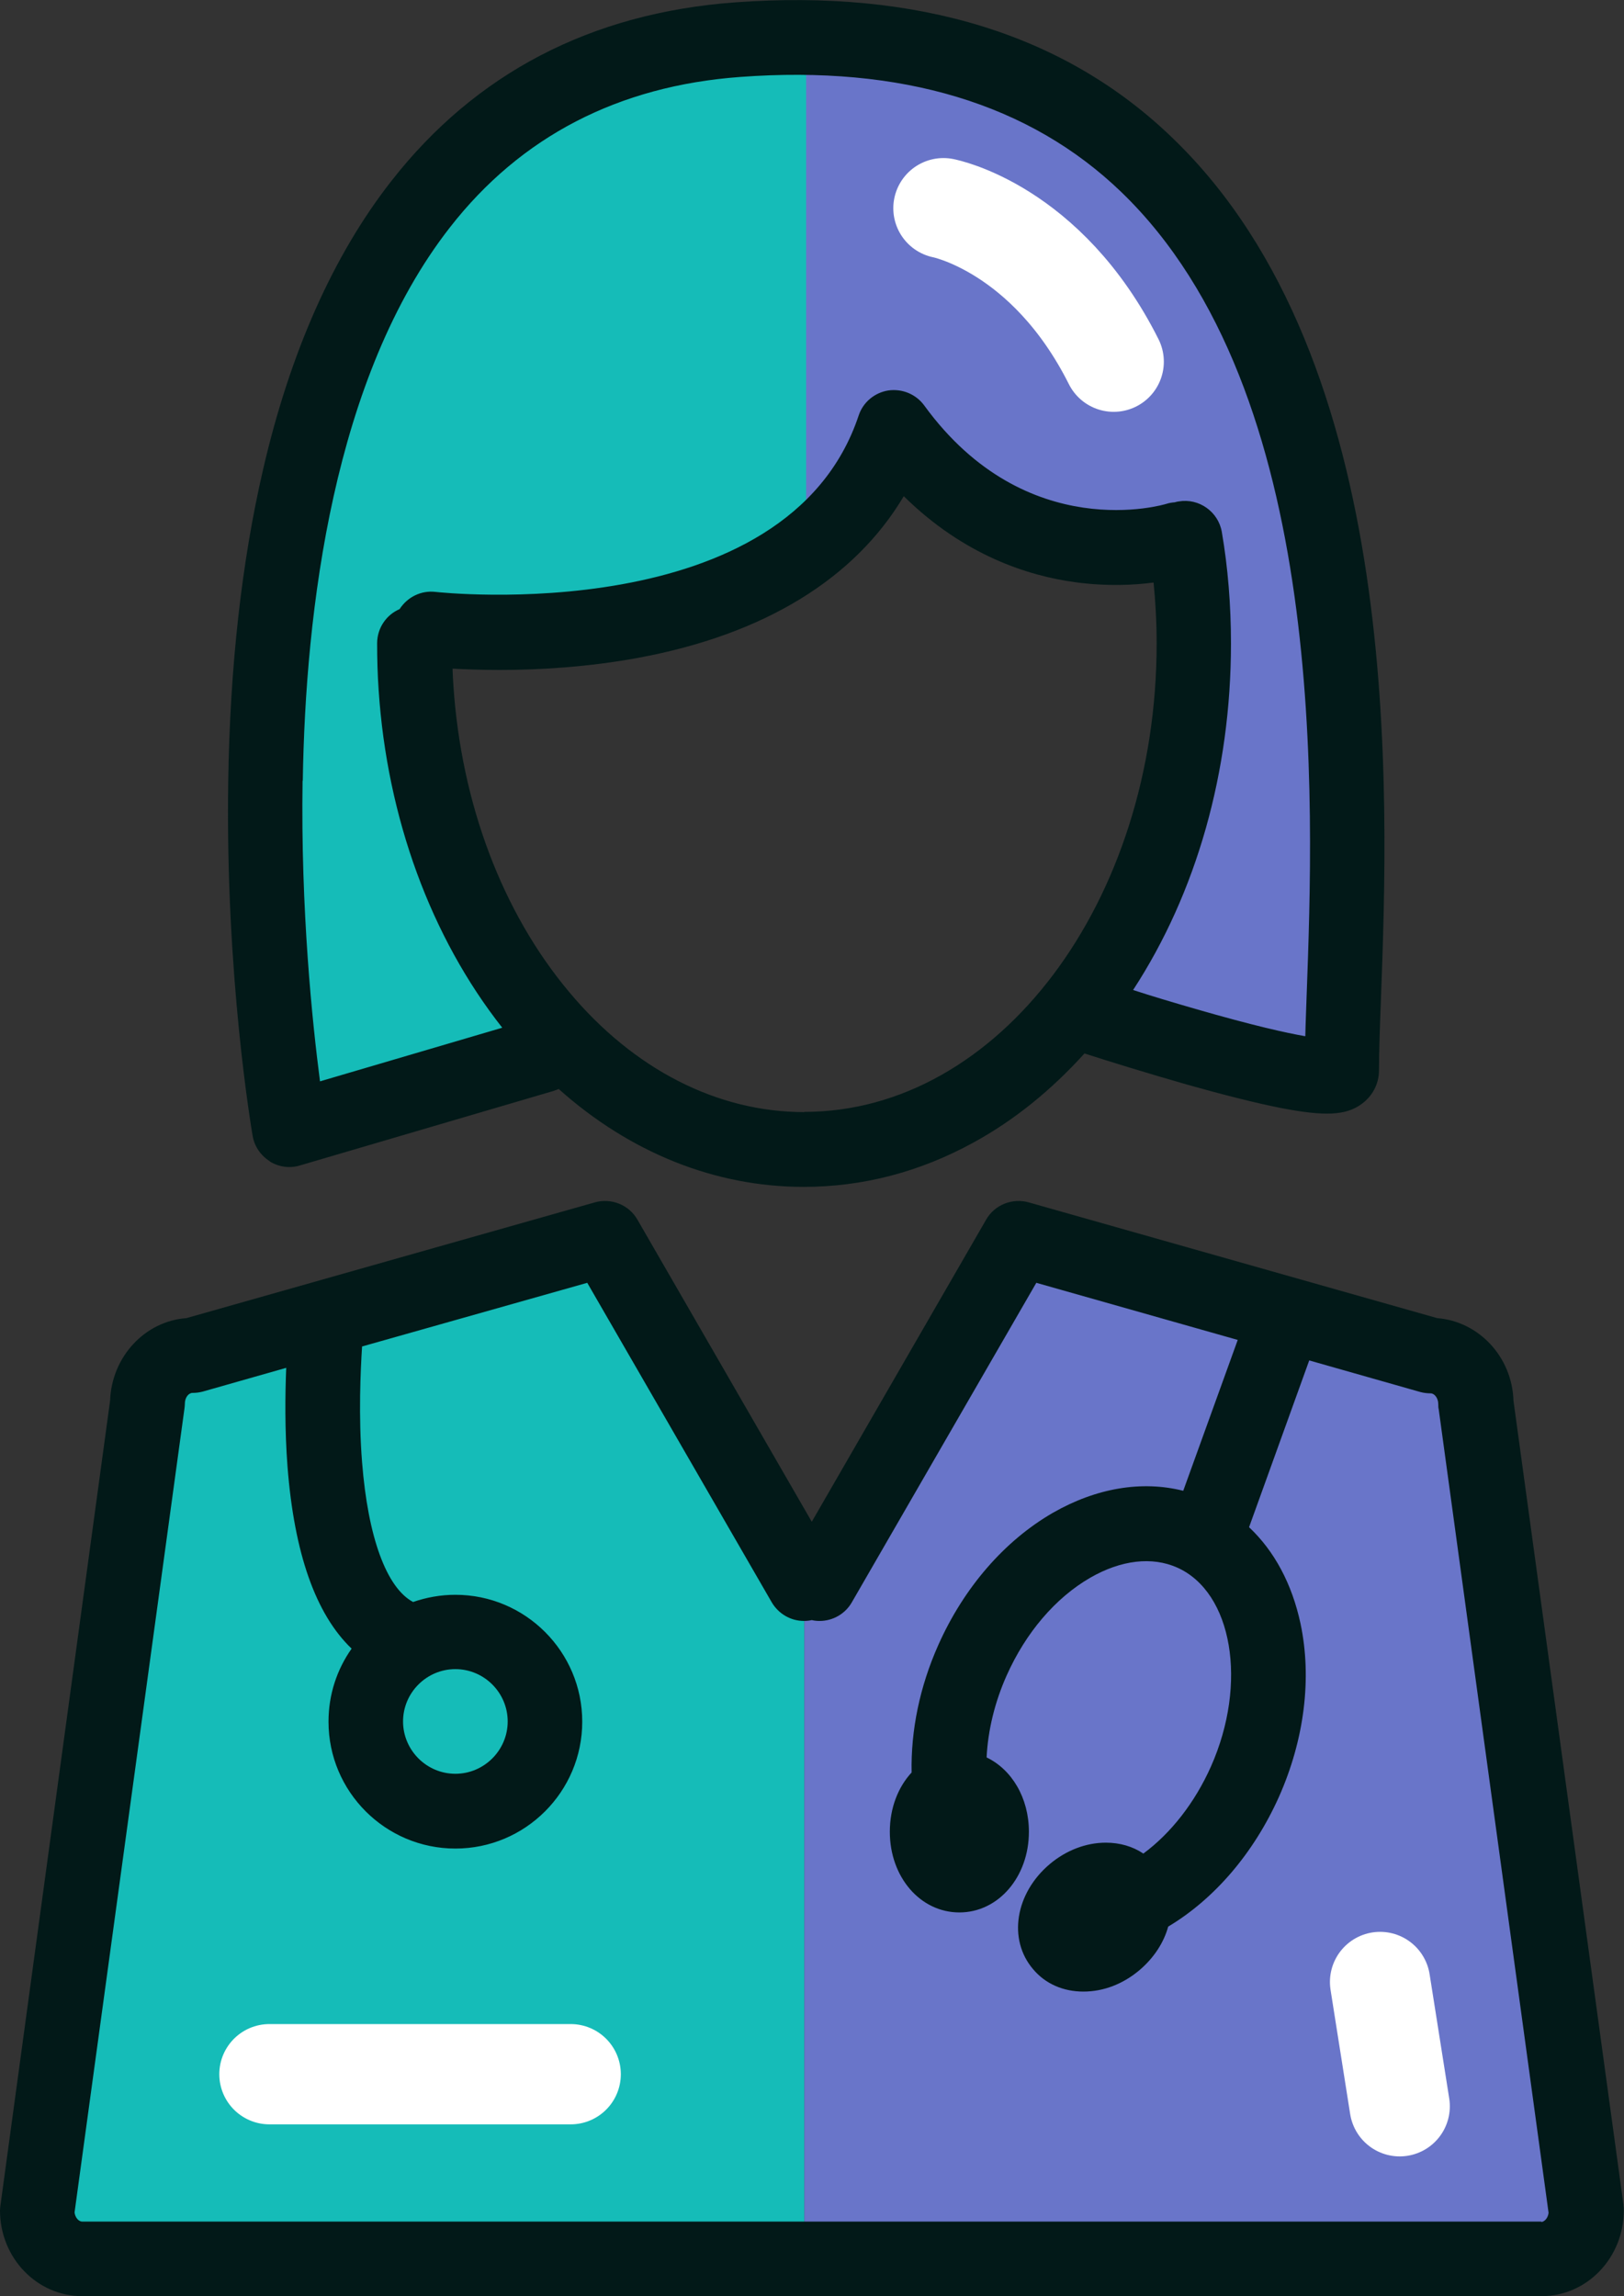
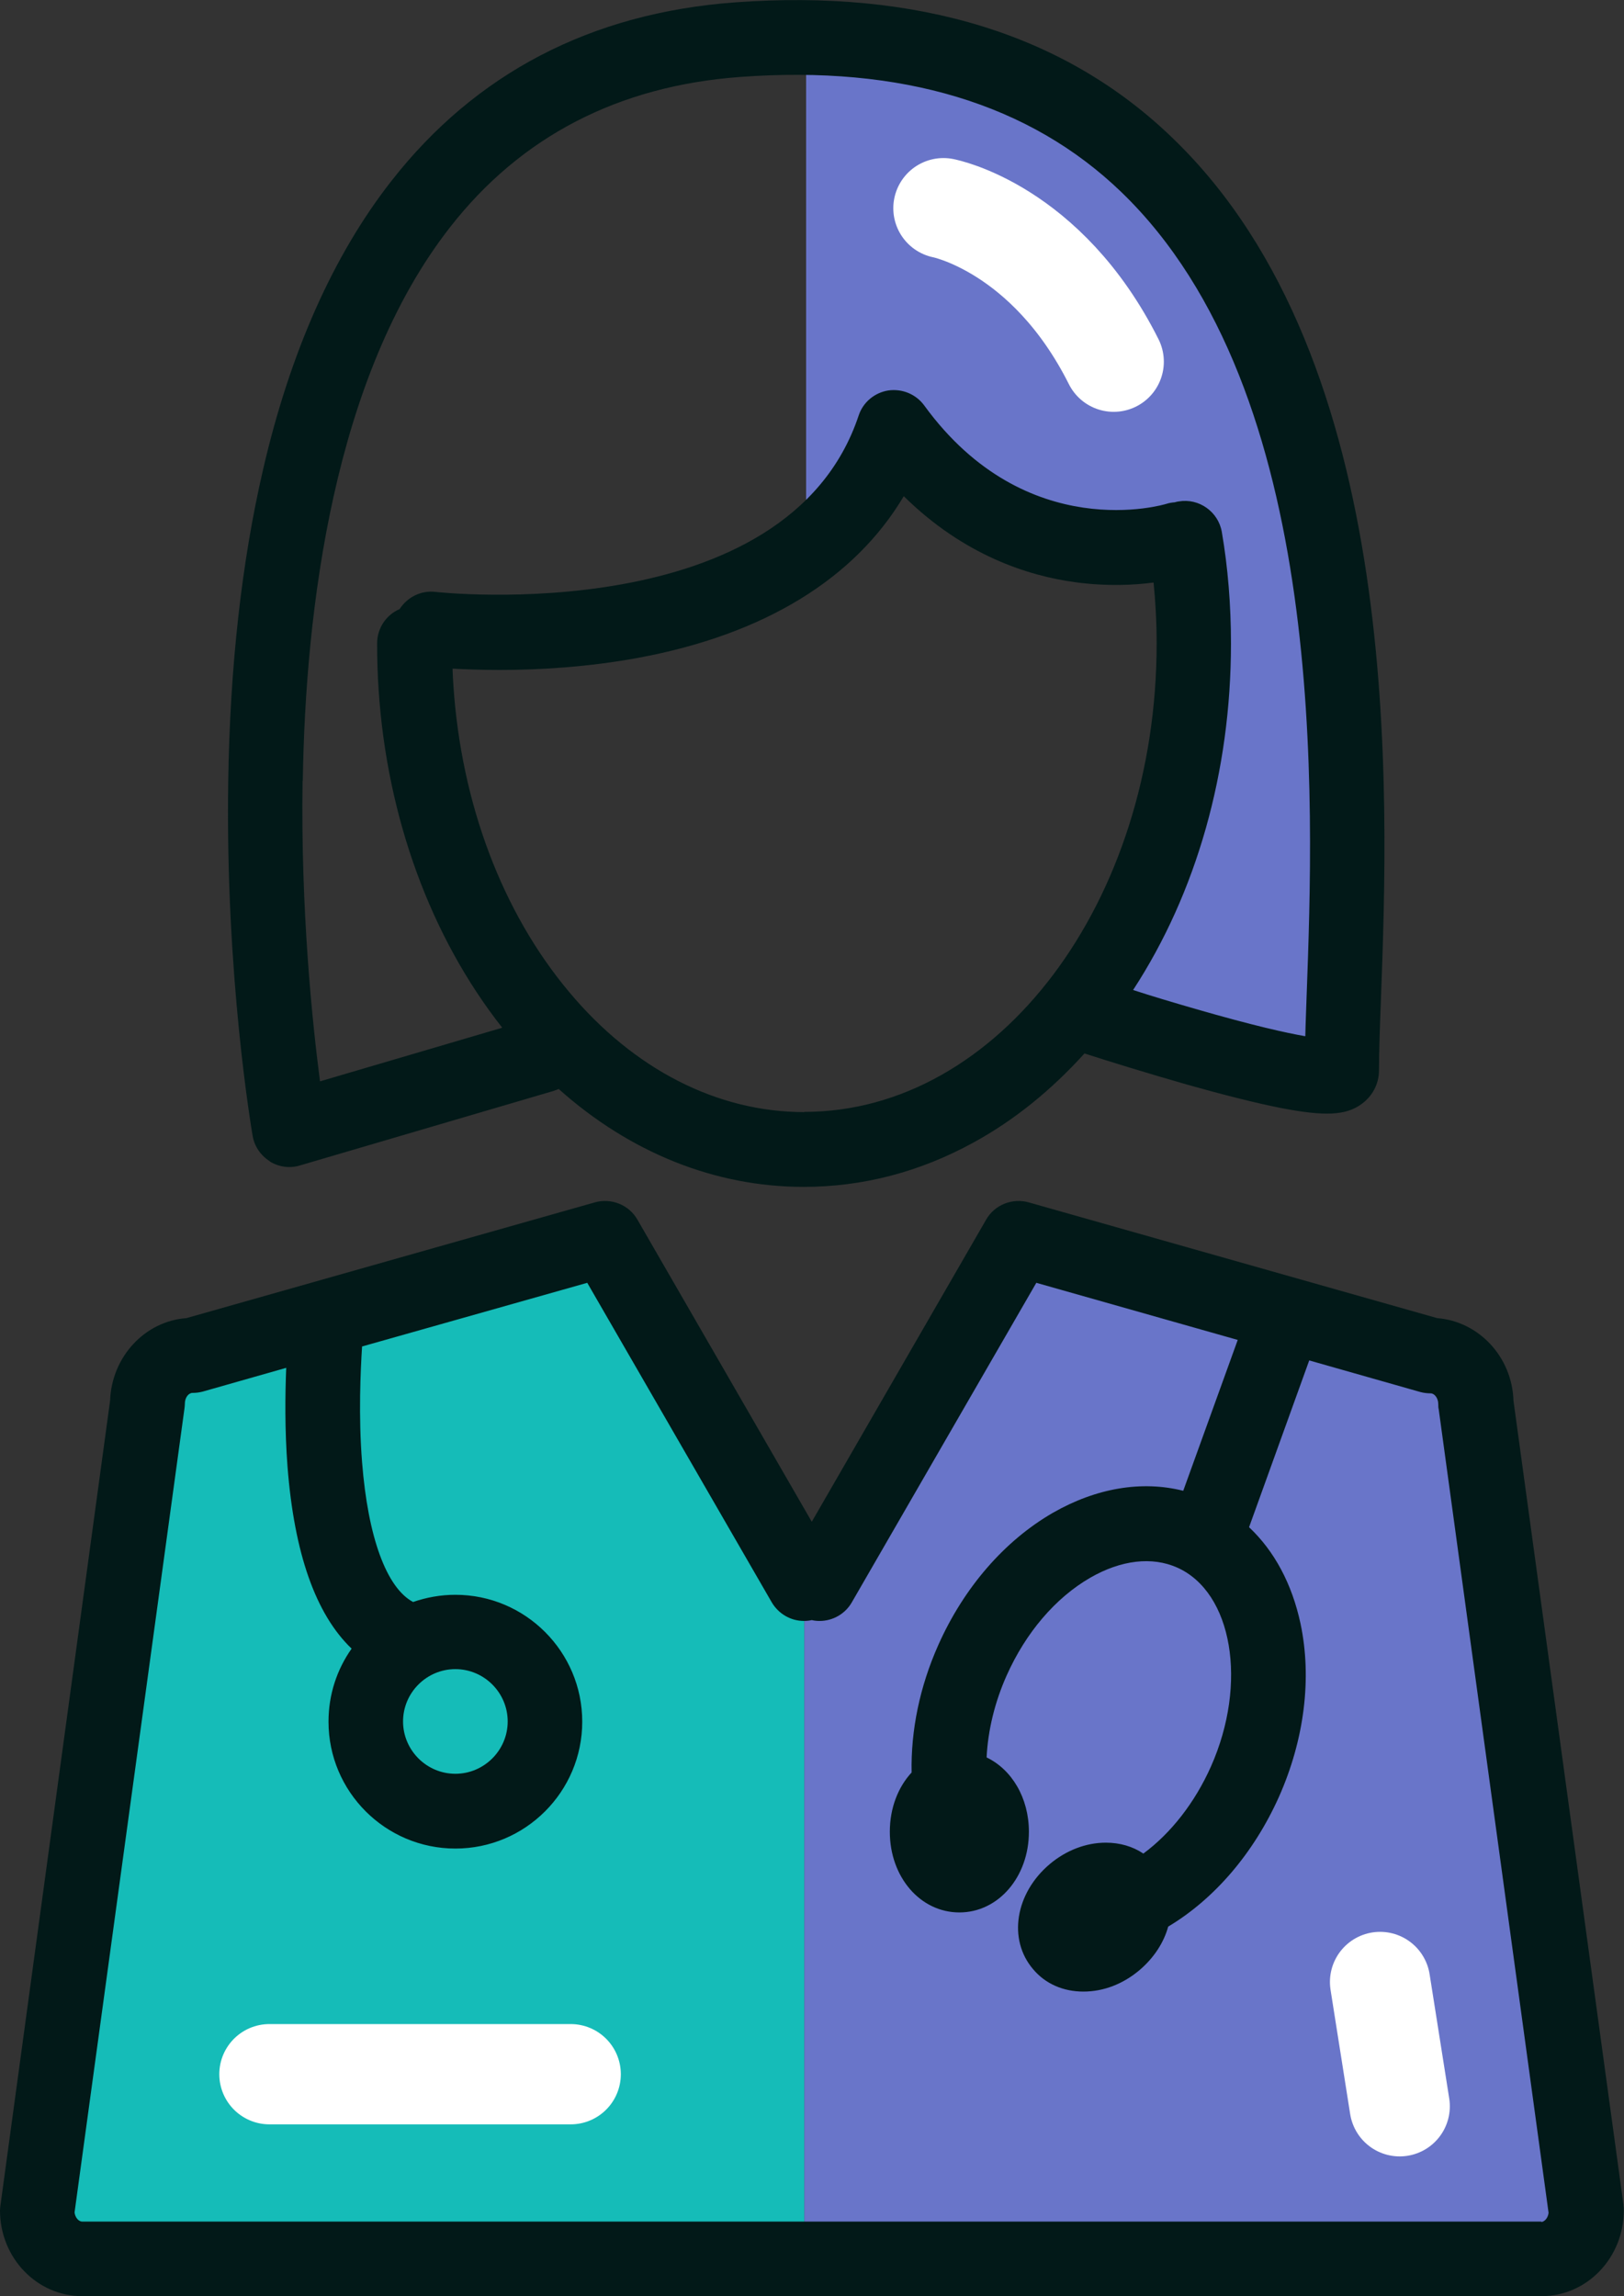
<svg xmlns="http://www.w3.org/2000/svg" id="Layer_2" data-name="Layer 2" viewBox="0 0 74.5 105.32">
  <rect x="0" y="0" width="74.5" height="105.32" fill="#333333" stroke="none" />
  <defs>
    <style>      .cls-1 {        fill: none;        stroke: #fff;        stroke-linecap: round;        stroke-linejoin: round;        stroke-width: 4.6px;      }      .cls-2 {        fill: #6975c9;      }      .cls-3 {        fill: #15bcb8;      }      .cls-4 {        fill: #021918;      }    </style>
  </defs>
  <g id="Layer_1-2" data-name="Layer 1">
    <g id="coordinating_with_the_best_doctors" data-name="coordinating with the best doctors">
      <polygon class="cls-3" points="7.94 61.88 27.53 56.74 36.9 72.19 36.9 103.74 1.63 103.74 7.94 61.88" />
      <polygon class="cls-2" points="65.85 61.88 46.27 56.74 36.9 72.19 36.9 103.74 72.16 103.74 65.85 61.88" />
-       <path class="cls-3" d="m36.99,1.87S5.13-3.67,13.88,51l11.61-3.51s-7.26-7.75-6.85-18.28c0,0,13.46-.17,18.36-4.24s0-23.1,0-23.1Z" />
      <path class="cls-2" d="m36.99,1.87s28.5-6.71,23.93,47.74l-11.59-3.75s7.18-8.28,5.19-20.18c0,0-9.17.64-13.05-4.32-1.47-1.88-4.49,5.87-4.49,3.62V1.87Z" />
      <g>
        <path class="cls-4" d="m74.48,101.16l-5.05-36.91c-.06-2.01-1.59-3.64-3.5-3.79l-18.74-5.31c-.75-.21-1.56.11-1.95.79l-8,13.86-8-13.86c-.39-.68-1.2-1-1.95-.79l-18.74,5.31c-1.91.14-3.43,1.78-3.5,3.79L.02,101.16c-.01.08-.02.15-.02.23,0,2.17,1.69,3.93,3.77,3.93h66.95c2.08,0,3.77-1.76,3.77-3.93,0-.08,0-.16-.02-.23Zm-3.76.74H3.77c-.15,0-.32-.17-.35-.42l5.04-36.86c.01-.08.02-.15.02-.23,0-.3.18-.5.35-.5s.31-.02.47-.06l3.83-1.09c-.05,1.23-.07,2.84.06,4.54.31,3.97,1.29,6.76,2.94,8.34-.67.95-1.06,2.1-1.06,3.35,0,3.21,2.61,5.82,5.82,5.82s5.82-2.61,5.82-5.82-2.61-5.82-5.82-5.82c-.68,0-1.33.12-1.94.33-1.22-.65-2.07-2.97-2.34-6.41-.17-2.14-.07-4.2,0-5.31l10.33-2.92,8.46,14.65c.31.53.87.86,1.48.86.12,0,.24-.01.36-.04.12.03.24.04.36.04.61,0,1.18-.33,1.48-.86l8.46-14.65,9.24,2.62-2.5,6.92c-1.9-.48-3.99-.13-5.98,1.01-2.22,1.28-4.08,3.43-5.25,6.05-.86,1.92-1.27,3.94-1.23,5.86-.62.67-1,1.63-1,2.72,0,2.08,1.4,3.7,3.19,3.7s3.19-1.63,3.19-3.7c0-1.56-.79-2.86-1.94-3.41.06-1.23.37-2.53.92-3.76.88-1.97,2.24-3.56,3.83-4.48,1.42-.82,2.84-.98,3.99-.47,2.54,1.13,3.25,5.31,1.55,9.13-.74,1.66-1.84,3.06-3.1,3.99-.49-.33-1.08-.5-1.72-.5-.91,0-1.82.35-2.57.98-1.59,1.34-1.93,3.46-.77,4.82.56.67,1.38,1.03,2.31,1.03s1.82-.35,2.57-.98c.67-.57,1.12-1.27,1.32-2,2.11-1.26,3.92-3.36,5.08-5.95,1.17-2.63,1.52-5.45.99-7.95-.39-1.82-1.2-3.33-2.36-4.42l2.76-7.65,5.1,1.45c.15.04.31.06.47.06.17,0,.35.21.35.5,0,.08,0,.16.02.23l5.04,36.86c-.03.25-.2.42-.35.42Zm-49.83-25.34c1.32,0,2.4,1.08,2.4,2.4s-1.08,2.4-2.4,2.4-2.4-1.08-2.4-2.4,1.08-2.4,2.4-2.4Z" />
        <path class="cls-4" d="m12.37,53.27c.27.17.59.26.9.26.16,0,.32-.02.48-.07l11.64-3.42c.09-.03.17-.06.24-.09,3.27,2.92,7.17,4.49,11.24,4.49,2.7,0,5.32-.68,7.78-2.03,1.87-1.02,3.57-2.4,5.1-4.09,1.08.35,2.86.9,4.71,1.43,1.74.49,3.18.85,4.29,1.07,2.01.39,2.99.35,3.71-.18.51-.37.8-.93.8-1.55,0-.83.04-1.96.09-3.26.35-9.49,1.07-29.25-9.54-39.48C48.89,1.58,42.12-.51,33.7.11c-6.59.49-11.89,3.25-15.76,8.21-2.65,3.39-4.63,7.84-5.87,13.21-.98,4.22-1.52,9.03-1.6,14.29-.14,8.92,1.07,15.99,1.12,16.28.08.48.37.9.78,1.16Zm24.52-2.26c-3.98,0-7.82-1.96-10.79-5.52-3.06-3.65-4.94-8.64-5.3-14.04-.02-.26-.03-.52-.04-.78.56.03,1.3.06,2.16.06,1.74,0,4-.12,6.38-.56,5.75-1.07,9.9-3.61,12.16-7.41,2.75,2.71,5.71,3.66,7.9,3.95,1.42.19,2.65.13,3.56.01.09.91.14,1.84.14,2.8,0,11.84-7.25,21.48-16.16,21.48Zm-23-15.19c.12-7.8,1.4-18.54,6.75-25.39,3.25-4.17,7.73-6.49,13.31-6.9,7.41-.55,13.29,1.23,17.49,5.28,9.51,9.17,8.83,27.89,8.5,36.88-.02.66-.05,1.28-.06,1.84-.87-.15-2.4-.49-5.03-1.25-1.04-.3-2.04-.6-2.87-.87,2.91-4.46,4.49-10.02,4.49-15.89,0-1.77-.14-3.49-.42-5.12-.16-.93-1.05-1.56-1.98-1.4-.06.01-.12.02-.18.04-.13.01-.26.03-.38.07-.06.02-6.41,1.95-11.11-4.51-.38-.52-1.01-.78-1.65-.69-.63.1-1.16.54-1.36,1.15-3.28,9.84-19.25,8.11-19.41,8.09-.68-.08-1.3.25-1.65.79-.61.26-1.03.87-1.03,1.57s.02,1.44.07,2.15c.39,5.86,2.4,11.33,5.67,15.48l-8.36,2.46c-.35-2.67-.89-7.86-.8-13.8Z" />
      </g>
      <path class="cls-1" d="m43.28,9.55s4.73.9,7.81,7.04" />
      <line class="cls-1" x1="12.36" y1="95.14" x2="26.18" y2="95.14" />
      <line class="cls-1" x1="63.31" y1="90.91" x2="64.21" y2="96.61" />
    </g>
  </g>
</svg>